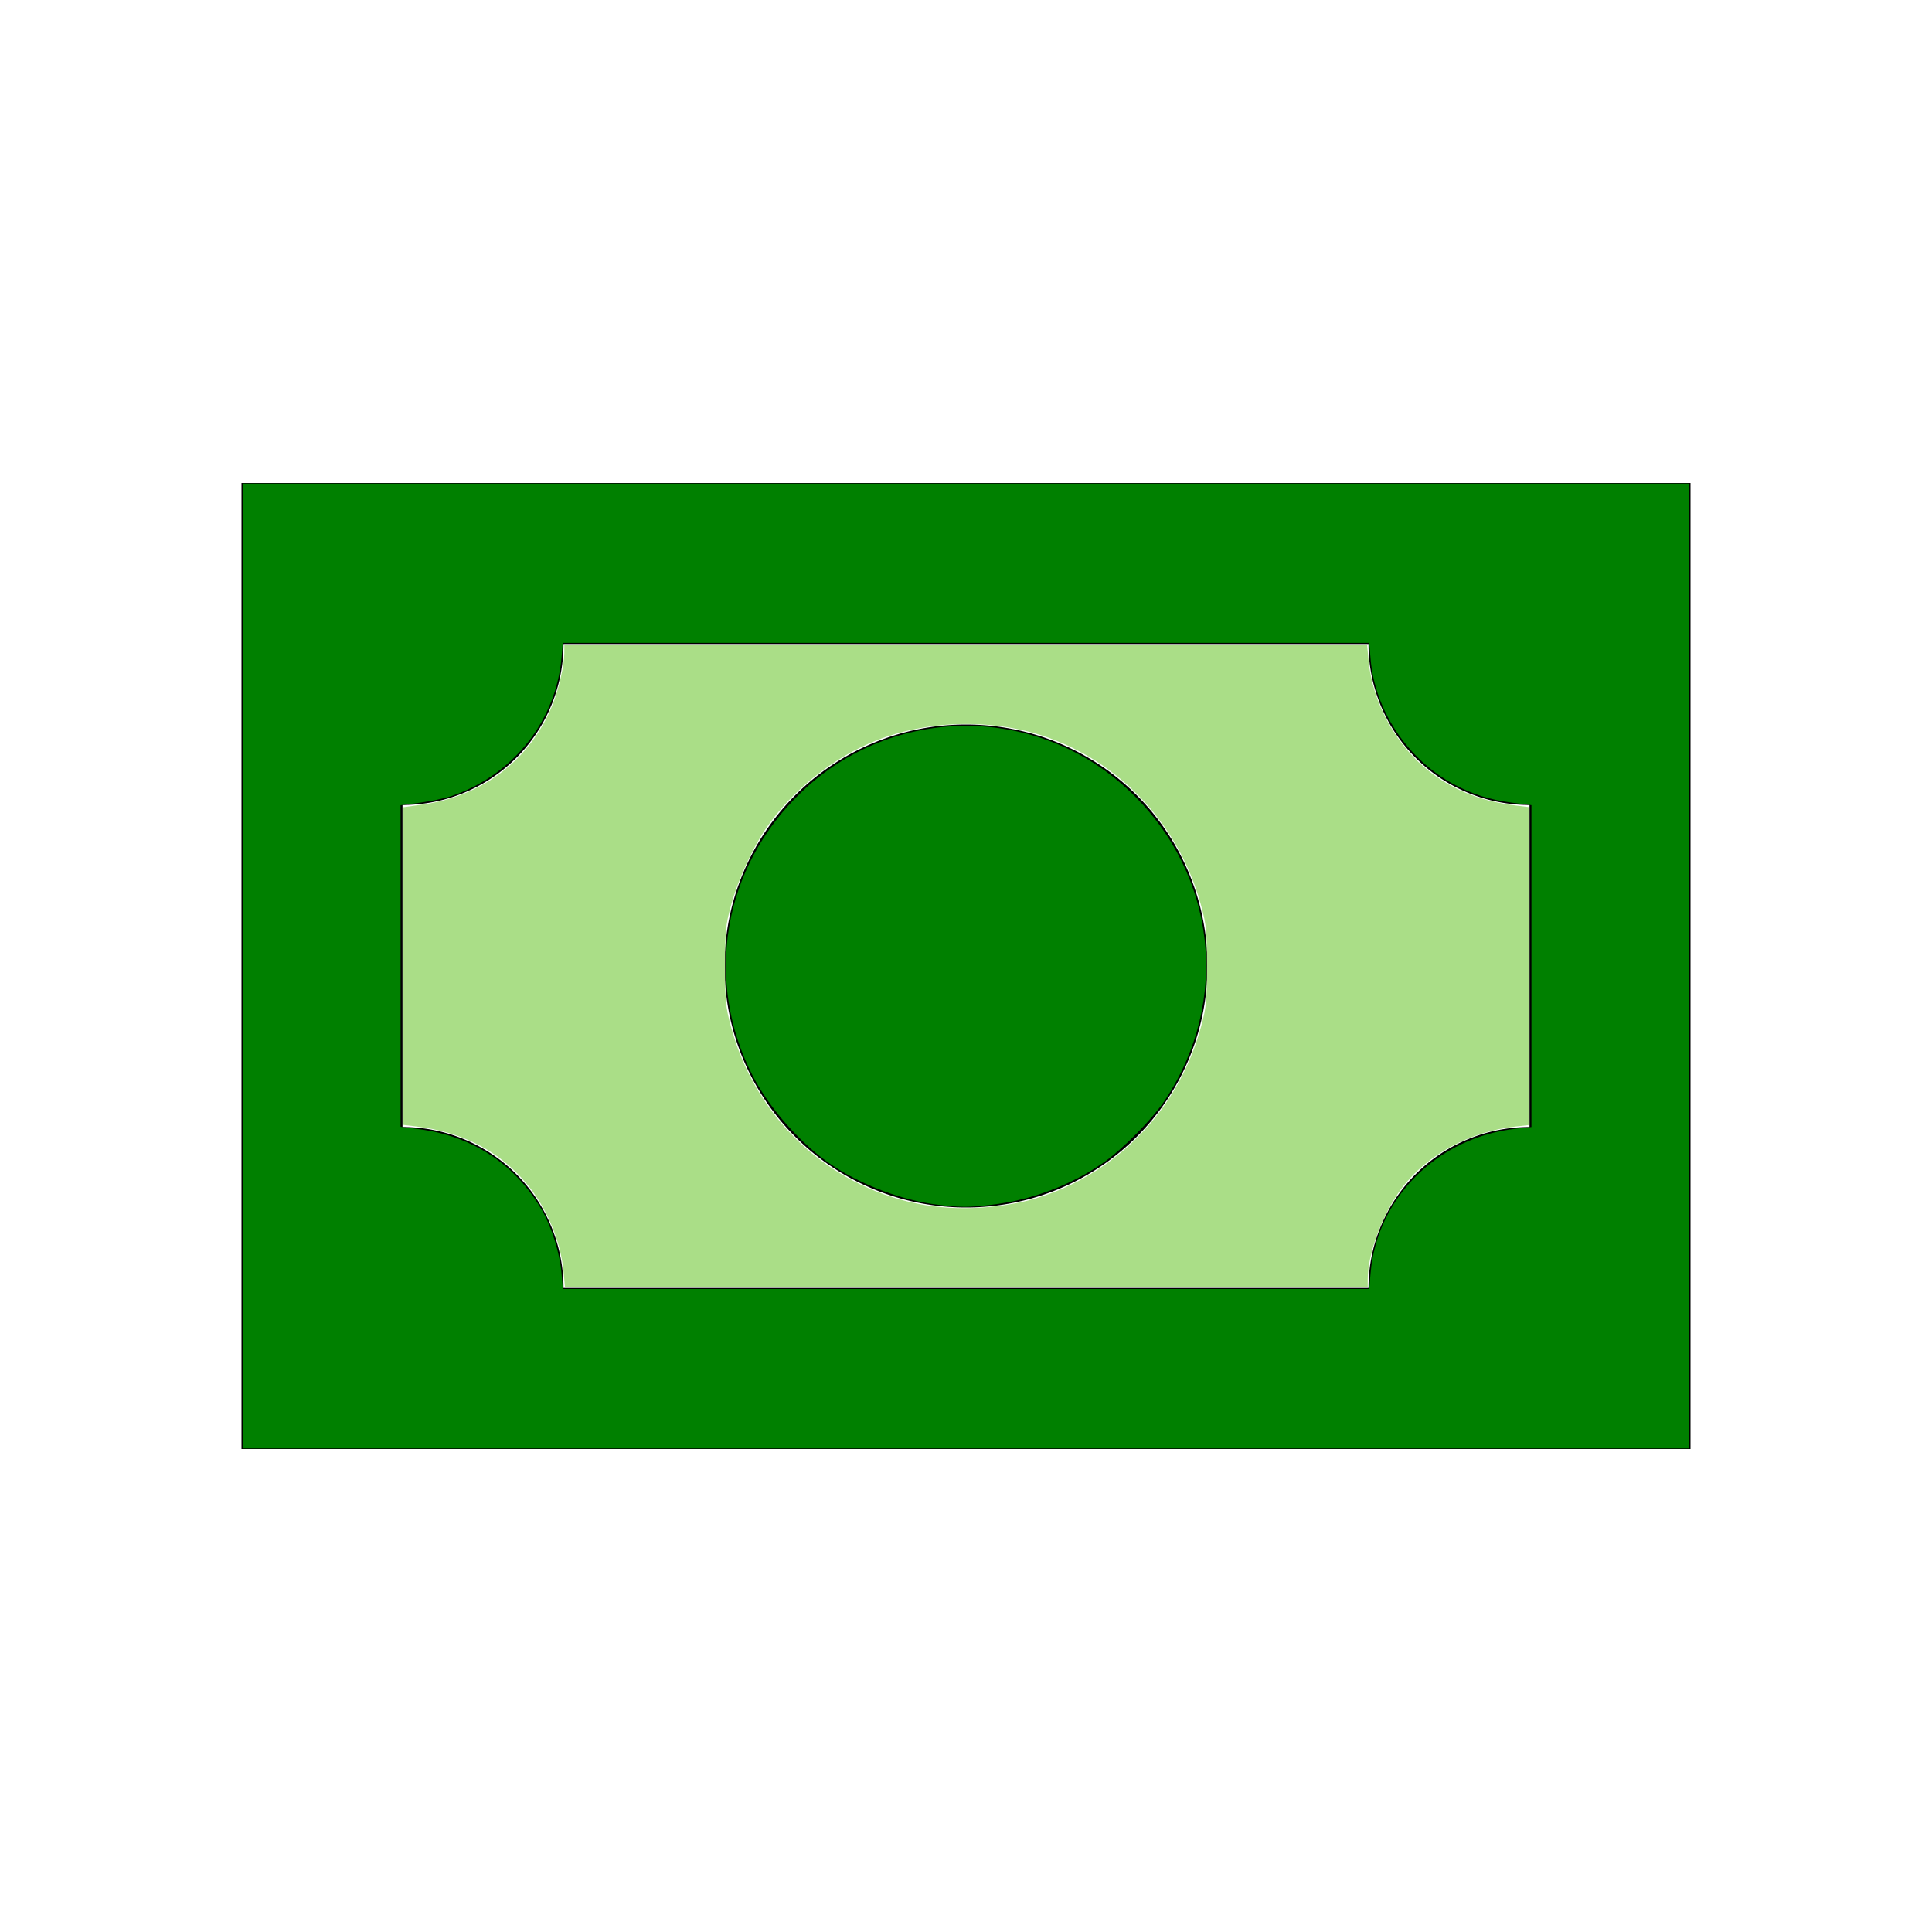
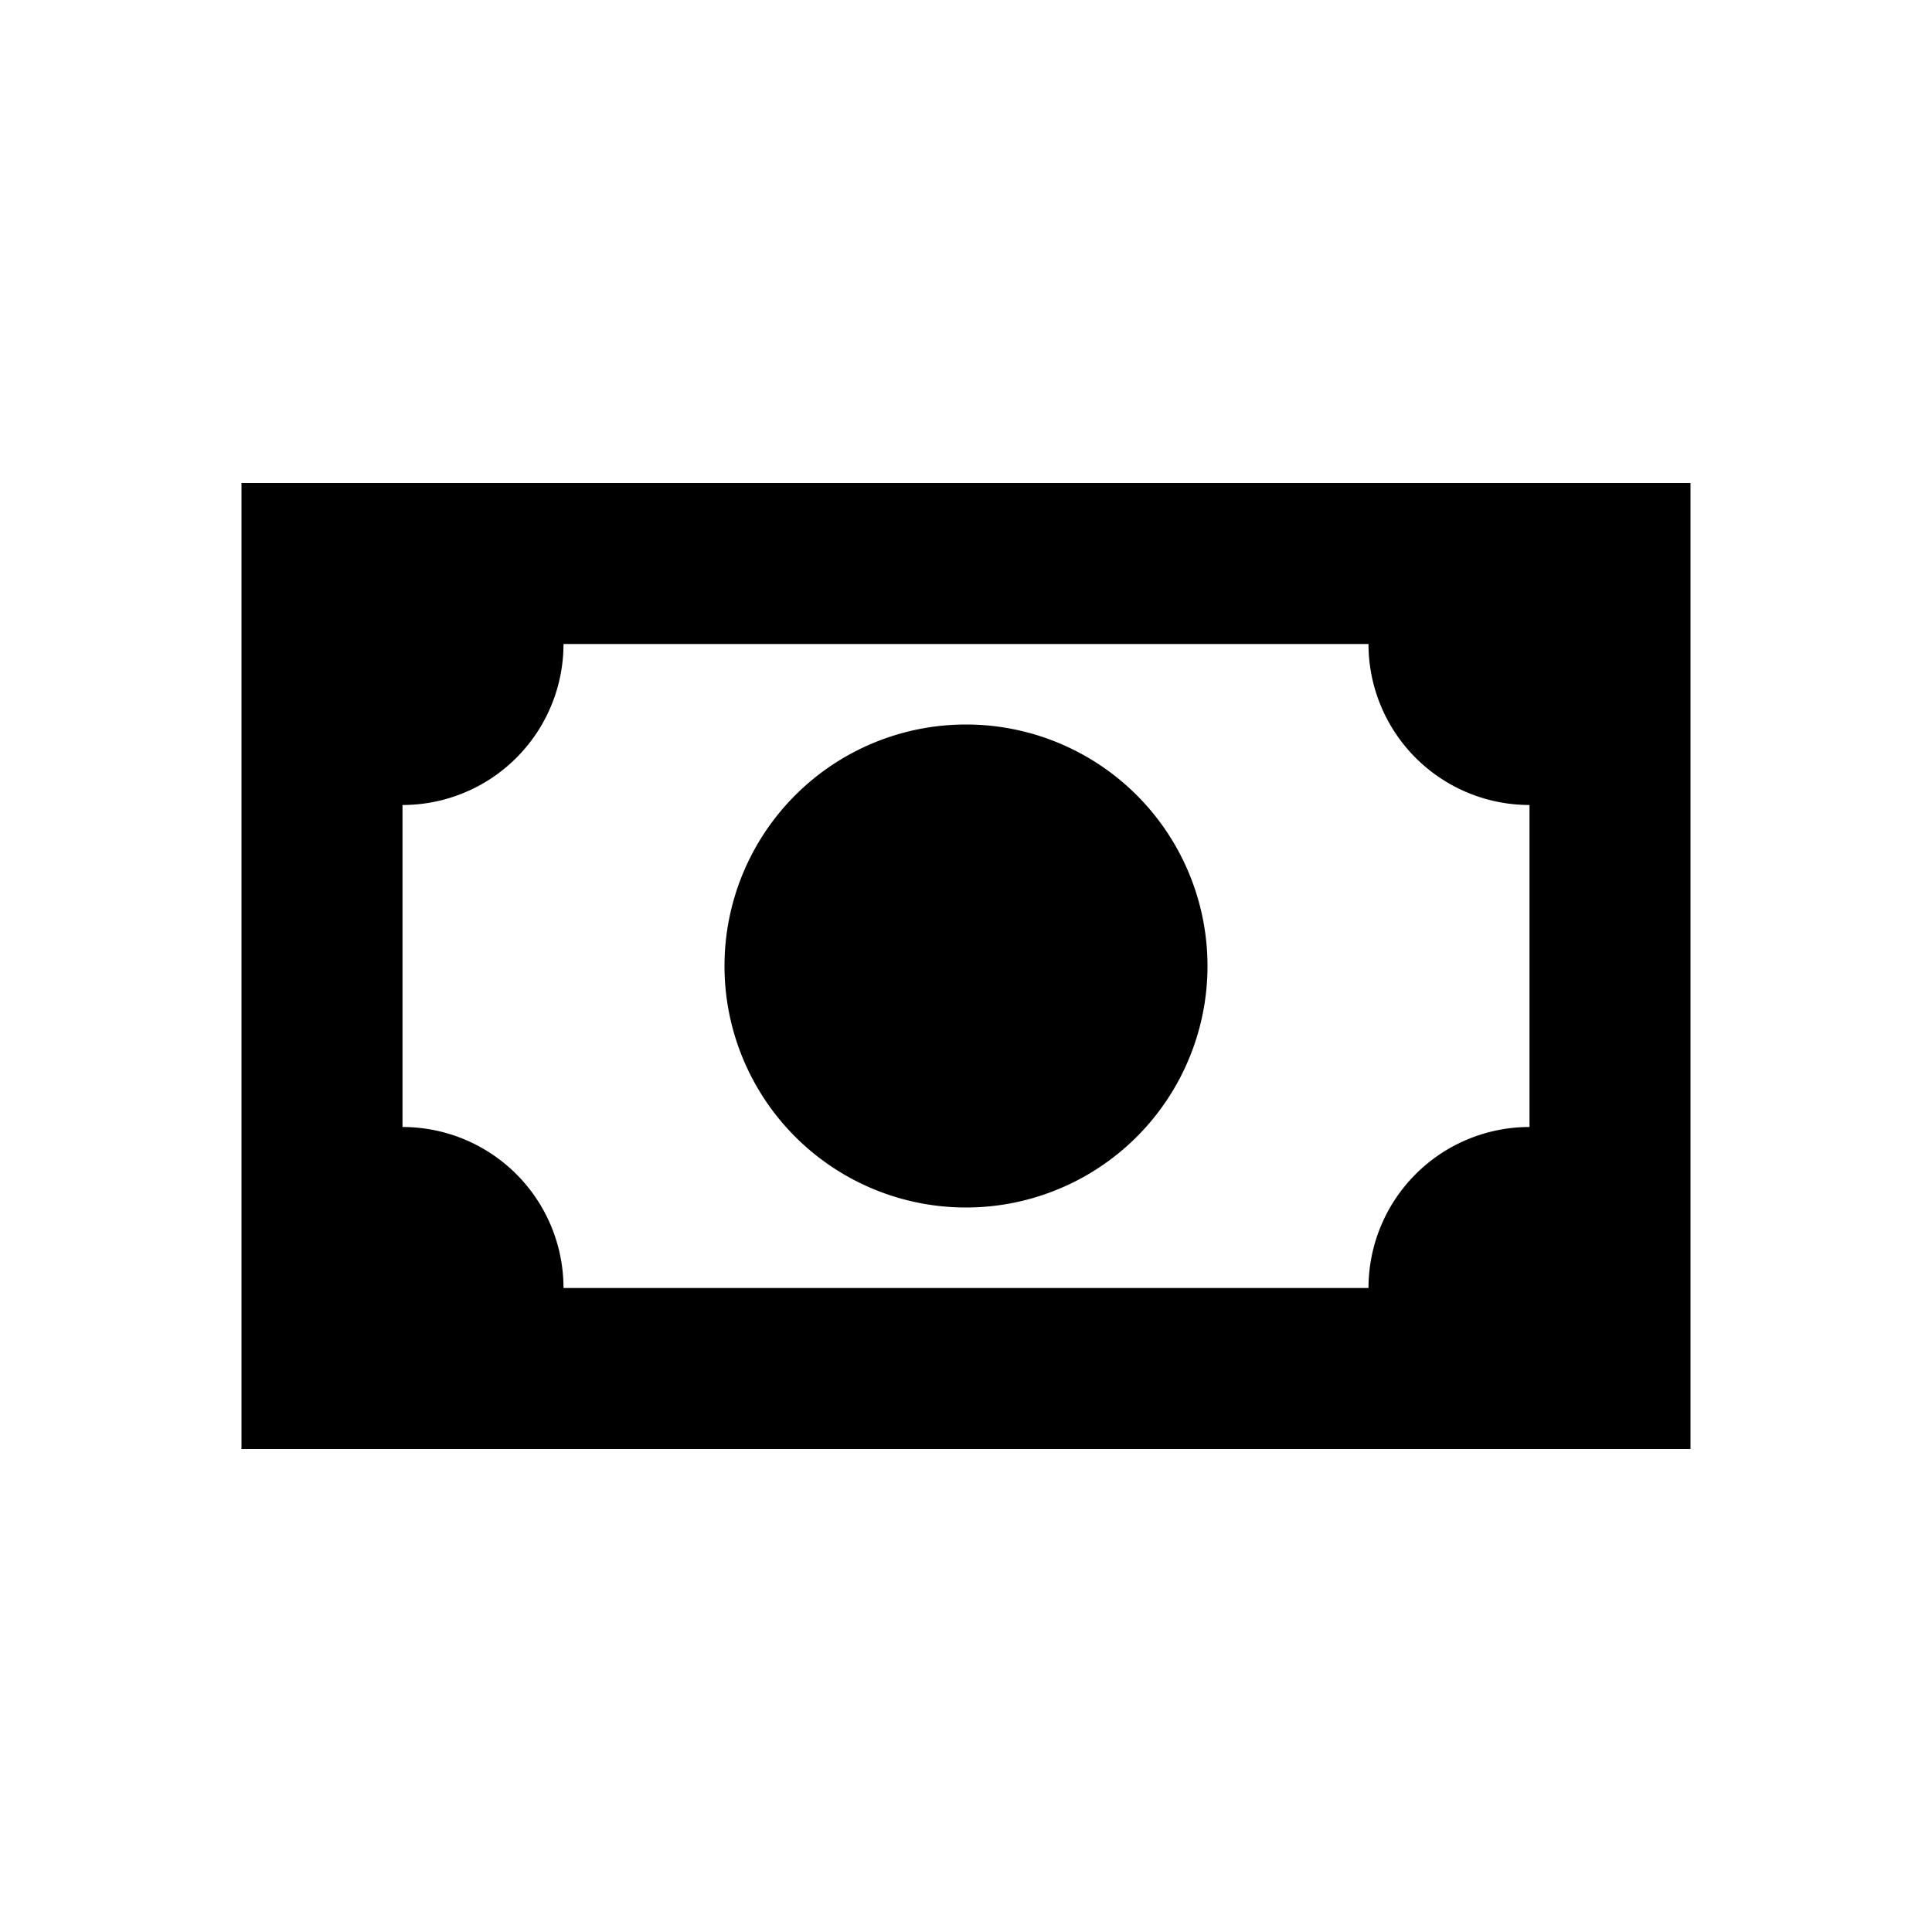
<svg xmlns="http://www.w3.org/2000/svg" xmlns:ns1="http://sodipodi.sourceforge.net/DTD/sodipodi-0.dtd" xmlns:ns2="http://www.inkscape.org/namespaces/inkscape" version="1.1" width="24" height="24" viewBox="0 0 24 24" id="svg3130" ns1:docname="cash.svg" ns2:version="1.1.1 (3bf5ae0d25, 2021-09-20)">
  <defs id="defs3134" />
  <ns1:namedview id="namedview3132" pagecolor="#ffffff" bordercolor="#666666" borderopacity="1.0" ns2:pageshadow="2" ns2:pageopacity="0.0" ns2:pagecheckerboard="0" showgrid="false" ns2:zoom="36.375" ns2:cx="12" ns2:cy="12" ns2:window-width="3440" ns2:window-height="1369" ns2:window-x="-8" ns2:window-y="70" ns2:window-maximized="1" ns2:current-layer="svg3130" />
  <path d="M3,6H21V18H3V6M12,9A3,3 0 0,1 15,12A3,3 0 0,1 12,15A3,3 0 0,1 9,12A3,3 0 0,1 12,9M7,8A2,2 0 0,1 5,10V14A2,2 0 0,1 7,16H17A2,2 0 0,1 19,14V10A2,2 0 0,1 17,8H7Z" id="path3128" />
-   <path style="fill:#008000;stroke-width:0;stroke-linecap:round;stroke-linejoin:round;paint-order:stroke fill markers;stroke:none" d="M 3.024,12 V 6.007 H 12 20.976 V 12 17.993 H 12 3.024 Z m 14.002,3.814 c 0.08,-0.94 0.839,-1.69 1.815,-1.794 l 0.183,-0.02 v -1.999 -1.999 L 18.781,9.971 C 18.505,9.934 18.296,9.868 18.068,9.747 17.487,9.437 17.08,8.828 17.026,8.187 L 17.009,7.986 H 12 6.991 l -0.016,0.186 c -0.07,0.783 -0.599,1.452 -1.356,1.713 -0.086,0.03 -0.266,0.068 -0.399,0.086 L 4.976,10.003 V 12 13.997 l 0.243,0.032 c 0.658,0.088 1.187,0.439 1.516,1.009 0.116,0.201 0.219,0.531 0.239,0.768 l 0.018,0.207 H 12 17.009 Z" id="path3248" />
-   <path style="fill:#aade87;stroke:none;stroke-width:8.24742e-10;stroke-linecap:round;stroke-linejoin:round;paint-order:stroke fill markers" d="M 7.001,15.797 C 6.966,15.421 6.795,15.01 6.55,14.714 6.206,14.299 5.751,14.062 5.162,13.992 l -0.158,-0.019 v -1.972 -1.972 L 5.245,9.995 C 5.994,9.893 6.588,9.438 6.864,8.755 6.941,8.563 7.009,8.267 7.01,8.117 l 4.774e-4,-0.103 h 4.986 4.986 l 0.018,0.189 c 0.049,0.532 0.345,1.066 0.772,1.393 0.299,0.229 0.641,0.361 1.067,0.412 l 0.158,0.019 v 1.974 1.974 l -0.172,0.019 c -0.566,0.062 -1.096,0.348 -1.41,0.763 -0.239,0.315 -0.425,0.811 -0.425,1.133 v 0.097 h -4.986 -4.986 z m 5.522,-0.833 c 0.606,-0.093 1.211,-0.416 1.656,-0.885 0.353,-0.371 0.606,-0.826 0.742,-1.329 0.065,-0.242 0.072,-0.317 0.072,-0.75 0,-0.433 -0.007,-0.508 -0.072,-0.75 C 14.659,10.28 13.959,9.505 13.038,9.169 12.375,8.927 11.561,8.936 10.899,9.193 10.36,9.401 9.836,9.818 9.511,10.297 9.342,10.546 9.162,10.943 9.08,11.25 9.014,11.492 9.007,11.567 9.007,12 c 0,0.433 0.007,0.508 0.072,0.75 0.293,1.089 1.125,1.911 2.202,2.177 0.38,0.094 0.794,0.106 1.241,0.038 z" id="path3361" />
-   <path style="fill:#008000;stroke:none;stroke-width:8.24742e-10;stroke-linecap:round;stroke-linejoin:round;paint-order:stroke fill markers" d="M 11.656,14.966 C 11.223,14.916 10.704,14.723 10.331,14.471 9.952,14.216 9.559,13.771 9.349,13.361 8.741,12.173 8.983,10.769 9.955,9.84 c 1.147,-1.097 2.944,-1.097 4.09,0 1.066,1.02 1.242,2.59 0.429,3.823 -0.155,0.235 -0.532,0.618 -0.772,0.783 -0.404,0.28 -0.903,0.466 -1.395,0.521 -0.293,0.033 -0.354,0.033 -0.651,-0.001 z" id="path3437" />
</svg>